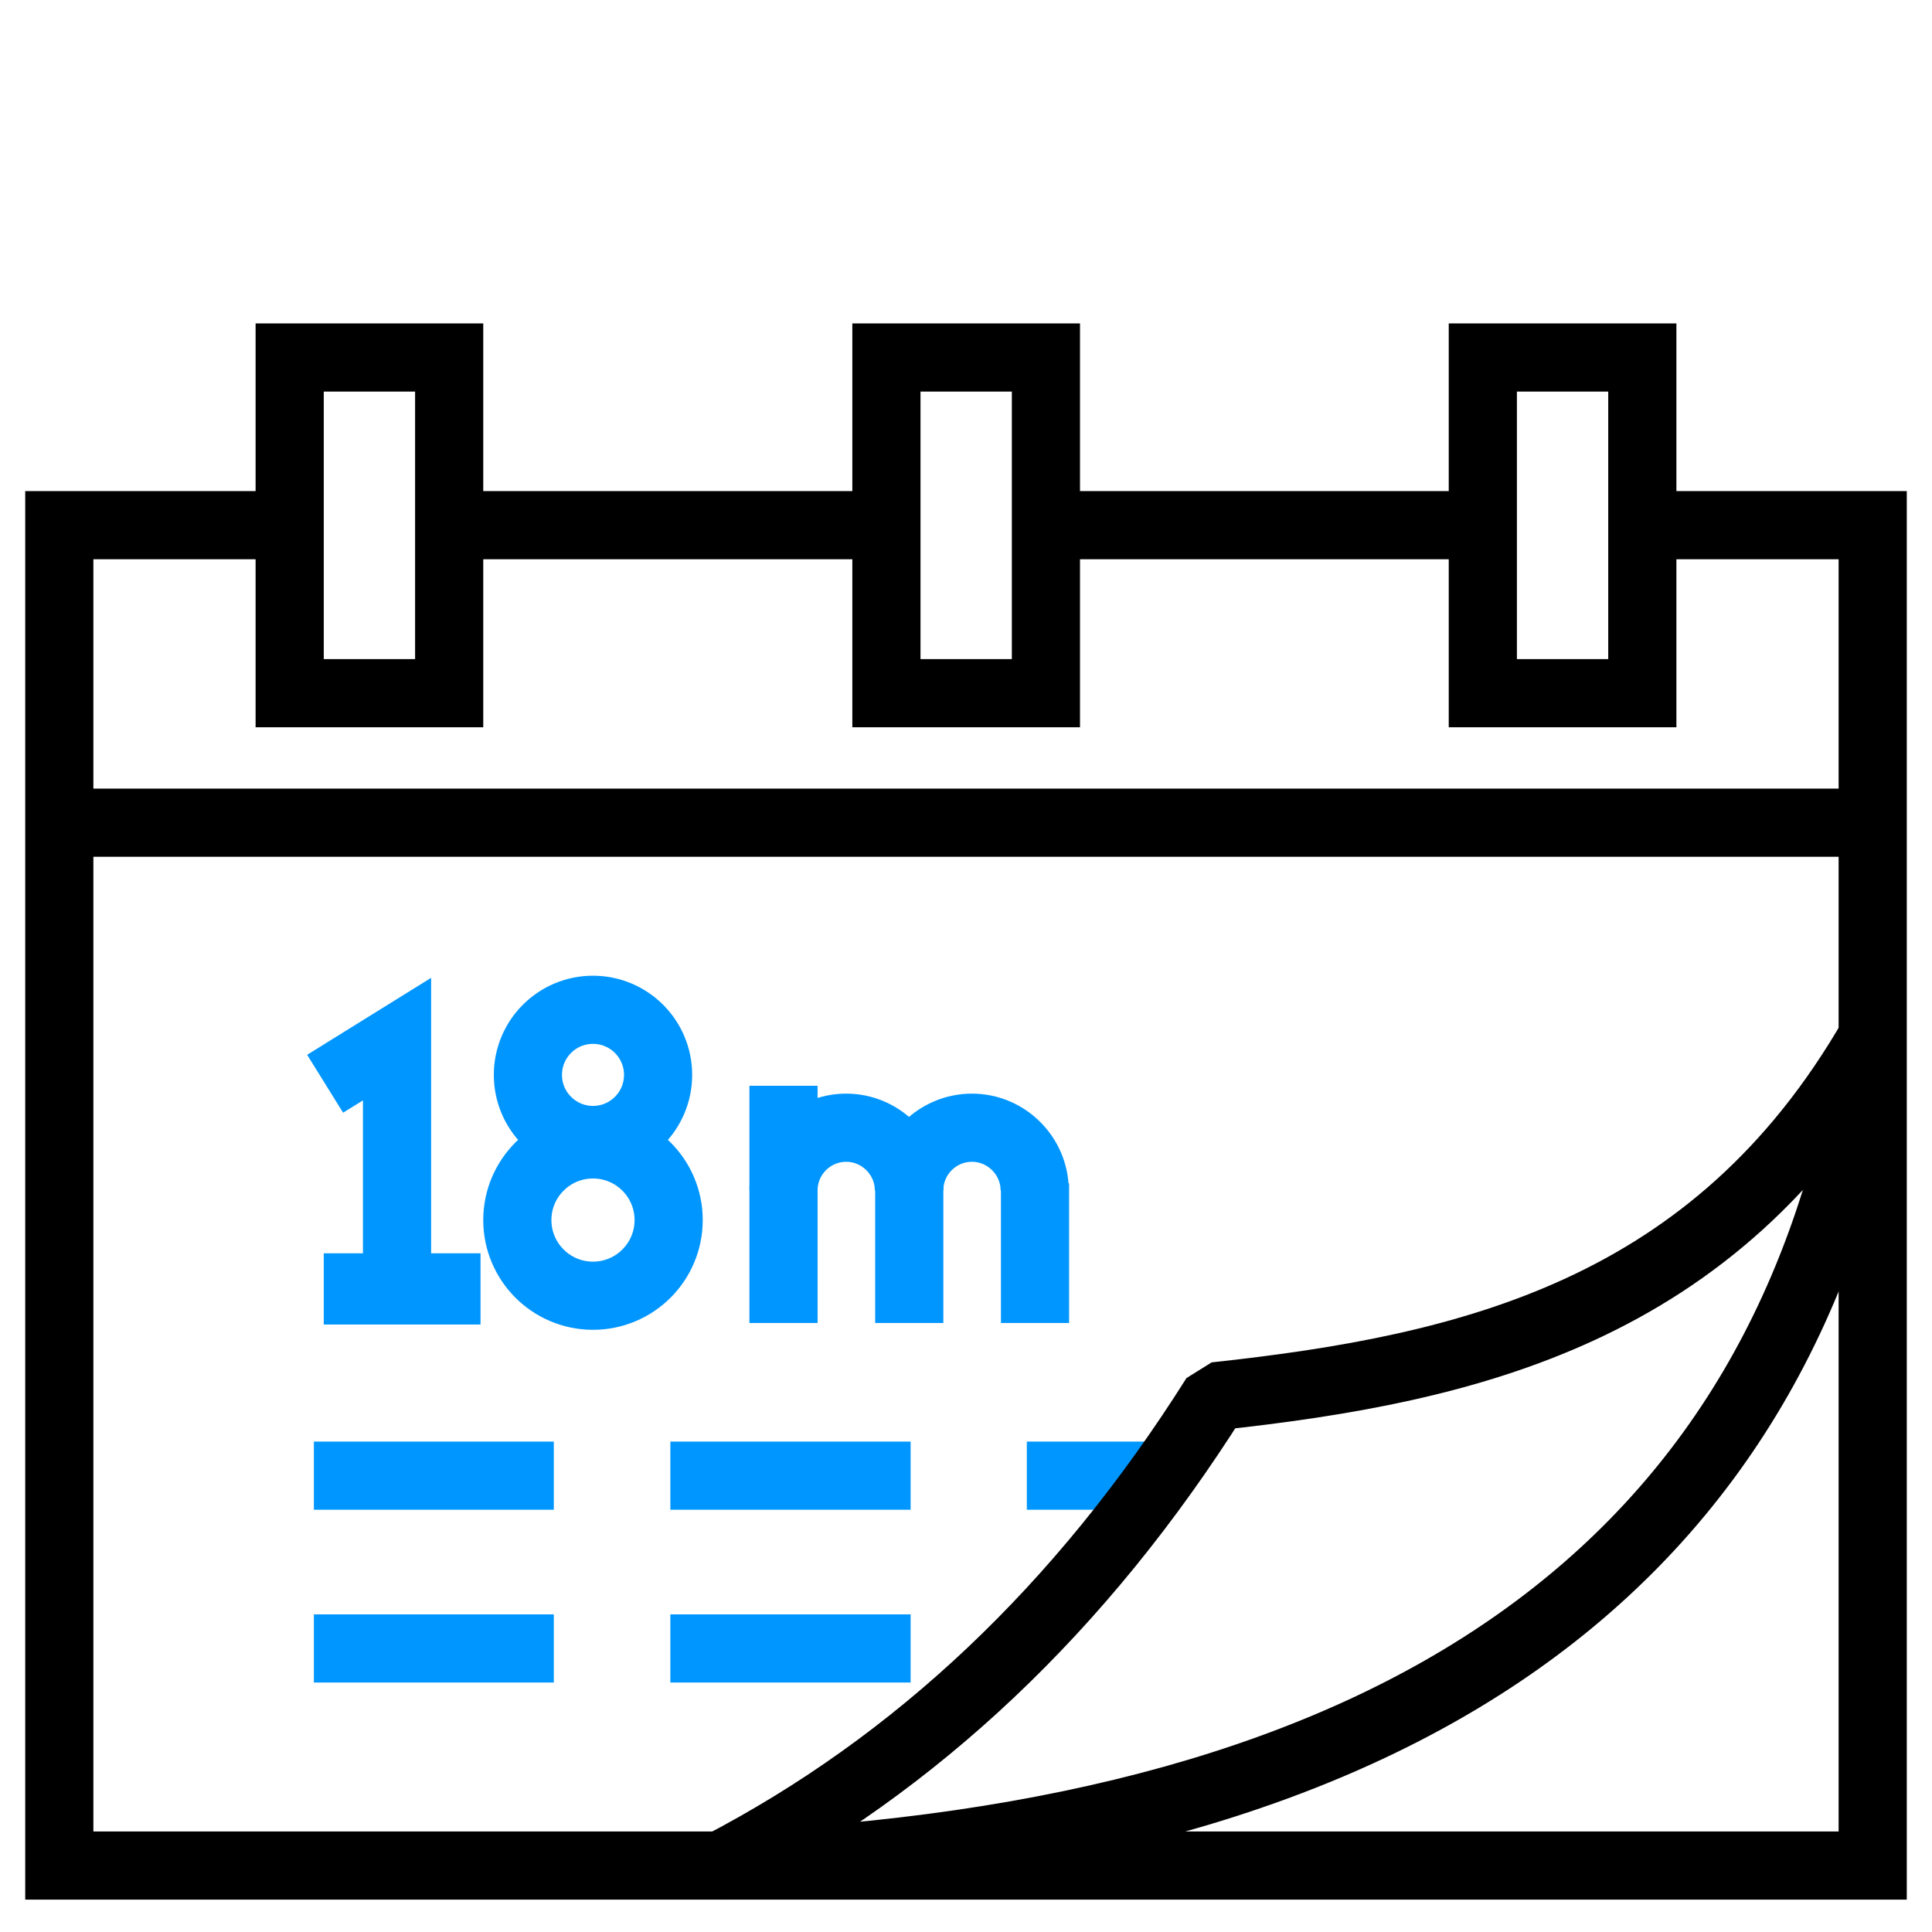
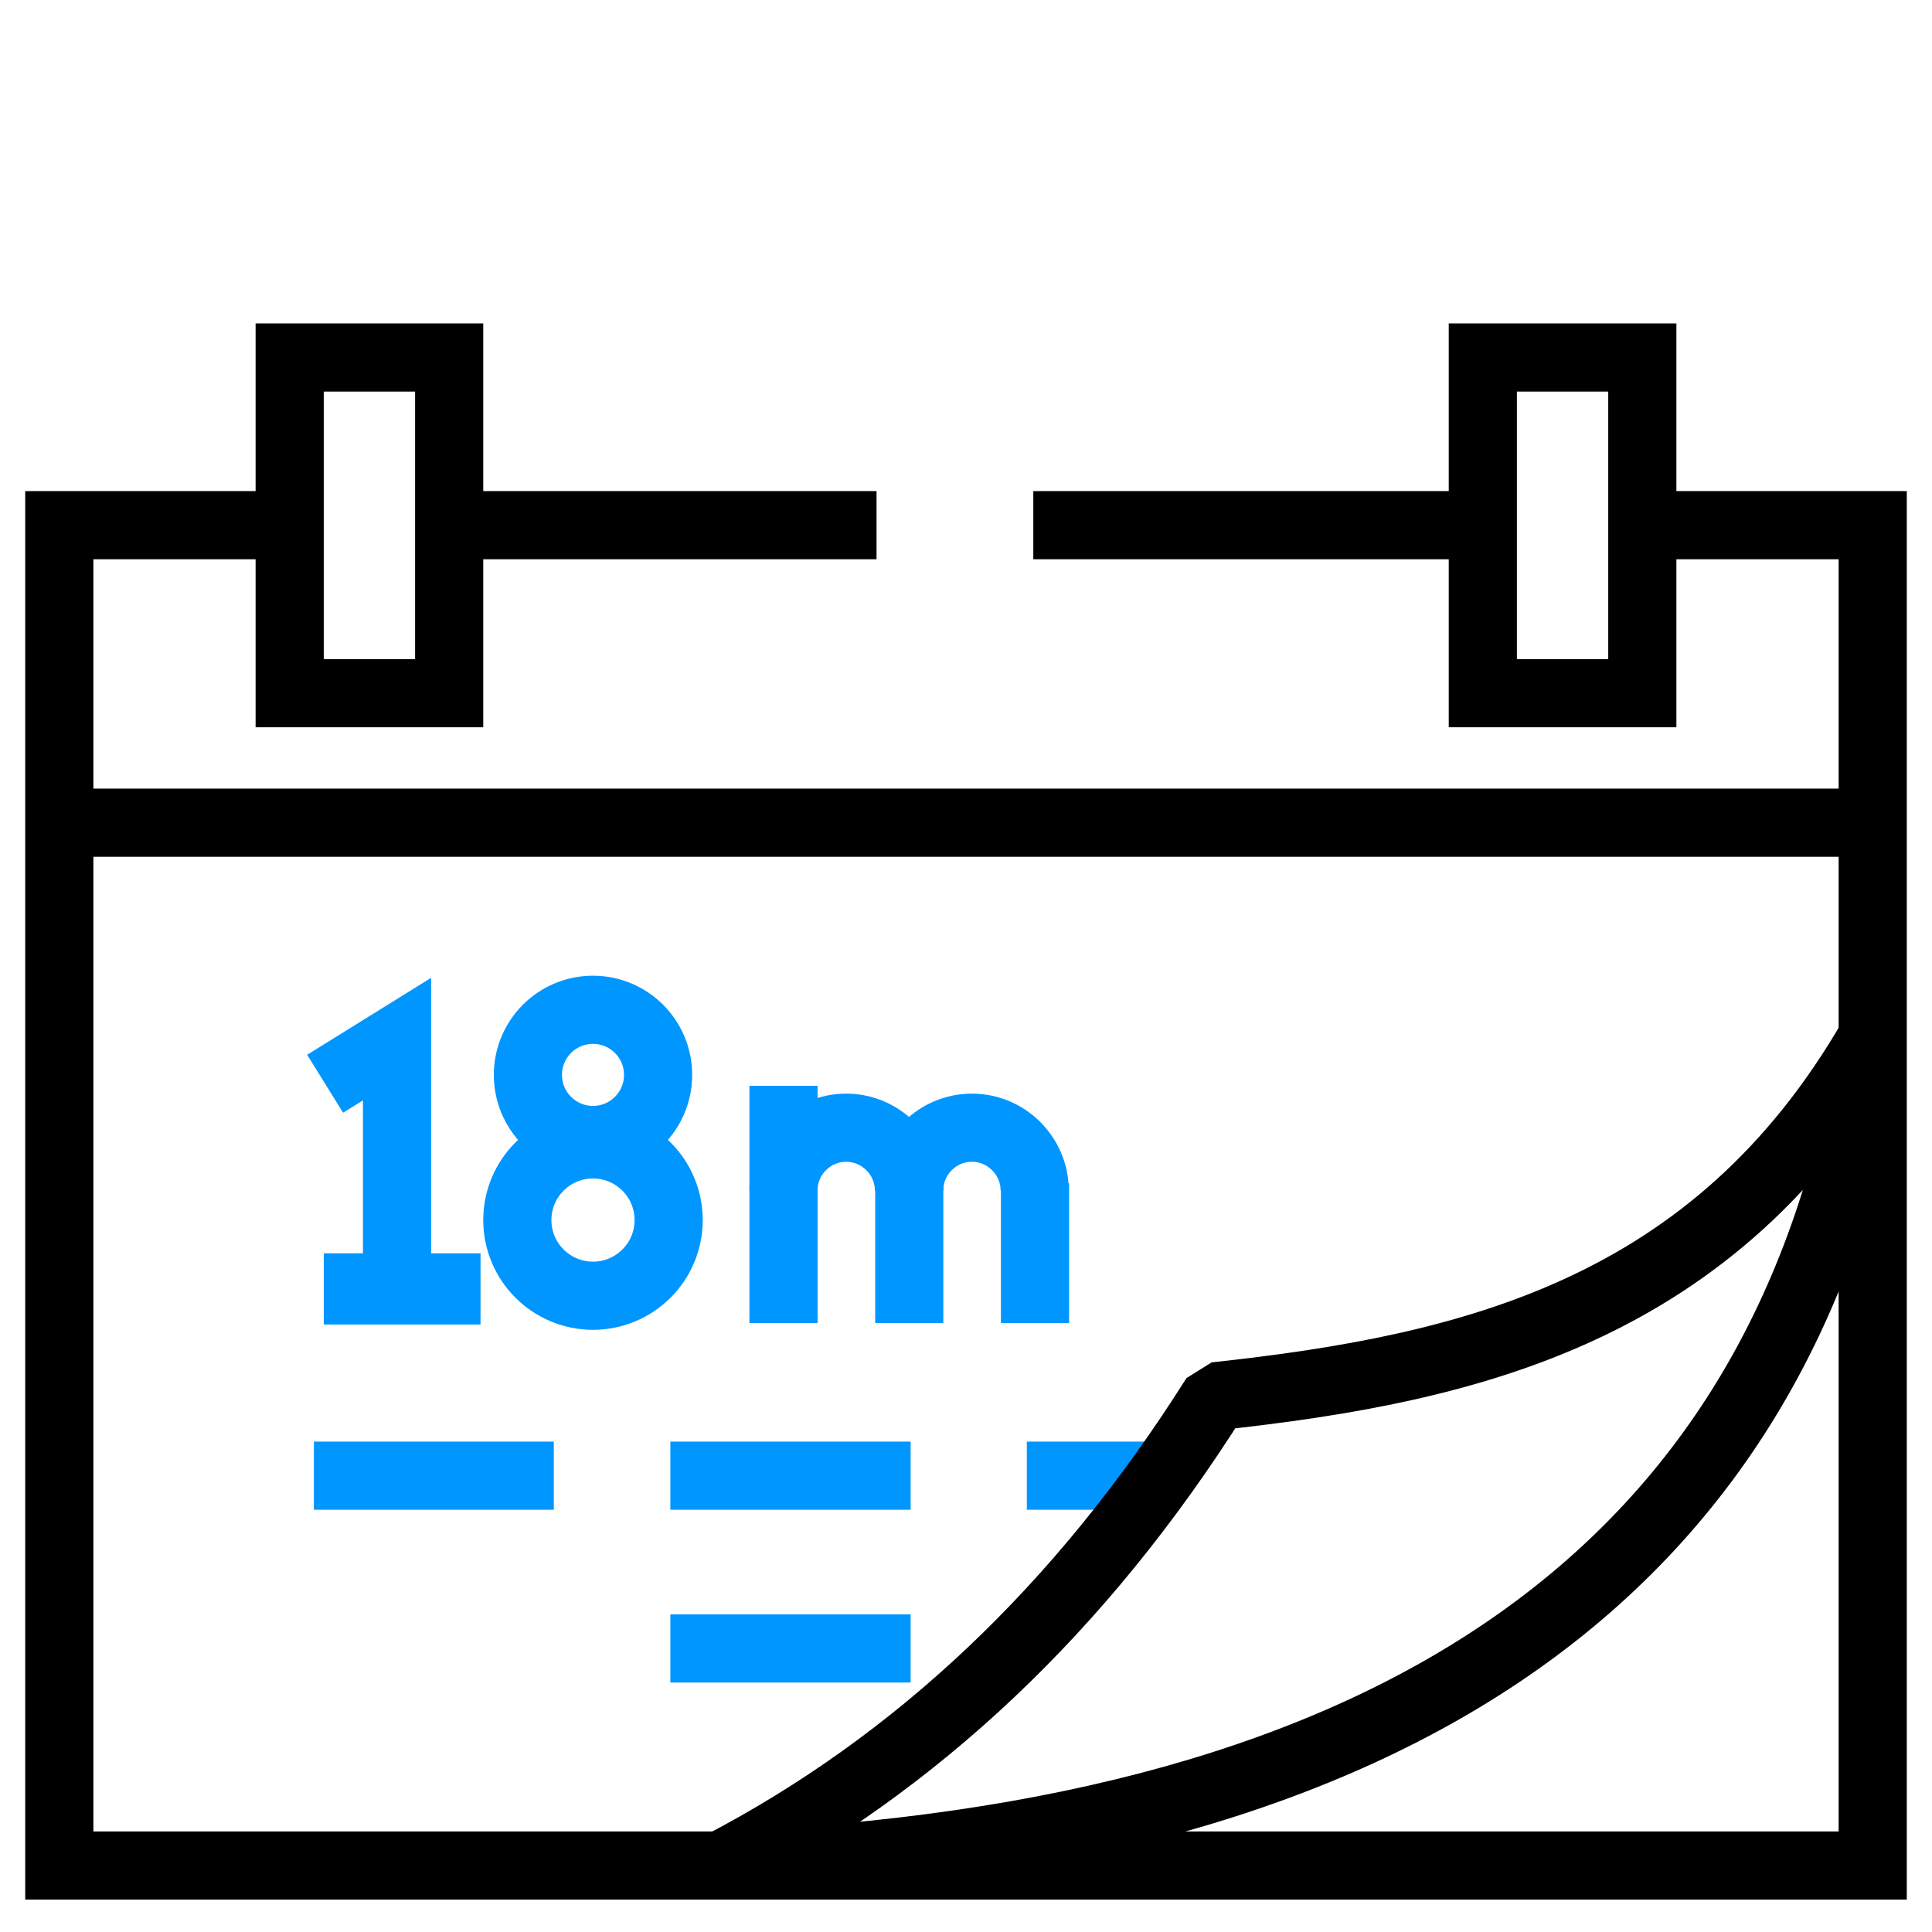
<svg xmlns="http://www.w3.org/2000/svg" id="a" data-name="Layer 1" width="20mm" height="20mm" viewBox="0 0 56.69 56.69">
  <g>
    <polyline points="47.86 15.41 54.95 15.41 54.95 54.74 1.74 54.74 1.74 15.41 8.28 15.41" style="fill: none; stroke: #000; stroke-miterlimit: 10; stroke-width: 2px;" />
    <line x1="30.32" y1="15.41" x2="44.02" y2="15.41" style="fill: none; stroke: #000; stroke-miterlimit: 10; stroke-width: 2px;" />
    <line x1="12.78" y1="15.41" x2="25.72" y2="15.41" style="fill: none; stroke: #000; stroke-miterlimit: 10; stroke-width: 2px;" />
    <g>
      <path d="m12.18,11.49v7.85h-2.68v-7.85h2.68m2-2h-6.68v11.85h6.68v-11.85h0Z" style="stroke-width: 0px;" />
-       <path d="m29.69,11.49v7.85h-2.68v-7.85h2.68m2-2h-6.68v11.85h6.68v-11.85h0Z" style="stroke-width: 0px;" />
      <path d="m47.19,11.49v7.85h-2.68v-7.85h2.68m2-2h-6.68v11.85h6.68v-11.85h0Z" style="stroke-width: 0px;" />
    </g>
    <line x1="1.74" y1="24.14" x2="54.95" y2="24.14" style="fill: none; stroke: #000; stroke-miterlimit: 10; stroke-width: 2px;" />
    <line x1="19.67" y1="43.3" x2="26.72" y2="43.3" style="fill: none; stroke: #0096ff; stroke-miterlimit: 10; stroke-width: 2px;" />
    <line x1="30.13" y1="43.3" x2="33.81" y2="43.3" style="fill: none; stroke: #0096ff; stroke-miterlimit: 10; stroke-width: 2px;" />
    <line x1="19.67" y1="48.37" x2="26.72" y2="48.37" style="fill: none; stroke: #0096ff; stroke-miterlimit: 10; stroke-width: 2px;" />
    <line x1="9.21" y1="43.3" x2="16.25" y2="43.3" style="fill: none; stroke: #0096ff; stroke-miterlimit: 10; stroke-width: 2px;" />
-     <line x1="9.21" y1="48.37" x2="16.25" y2="48.37" style="fill: none; stroke: #0096ff; stroke-miterlimit: 10; stroke-width: 2px;" />
    <path d="m54.95,30.43c-4.63,8.03-11.78,9.73-19.29,10.54-3.94,6.25-8.8,10.79-14.51,13.77,19.76-.82,31.39-8.62,33.8-24.31Z" style="fill: none; stroke: #000; stroke-miterlimit: 1; stroke-width: 2px;" />
  </g>
  <polyline points="9.54 31.8 11.65 30.49 11.65 37.04" style="fill: none; stroke: #0096ff; stroke-miterlimit: 10; stroke-width: 2px;" />
  <line x1="9.5" y1="37.82" x2="14.1" y2="37.82" style="fill: none; stroke: #0096ff; stroke-miterlimit: 10; stroke-width: 2.09px;" />
  <line x1="22.99" y1="31.86" x2="22.99" y2="38.82" style="fill: none; stroke: #0096ff; stroke-miterlimit: 10; stroke-width: 2px;" />
  <g>
    <line x1="26.68" y1="38.82" x2="26.68" y2="34.72" style="fill: none; stroke: #0096ff; stroke-miterlimit: 10; stroke-width: 2px;" />
    <path d="m22.99,34.93c0-1.02.83-1.84,1.84-1.84s1.84.83,1.84,1.84" style="fill: none; stroke: #0096ff; stroke-miterlimit: 10; stroke-width: 2px;" />
  </g>
  <g>
    <line x1="30.37" y1="38.82" x2="30.37" y2="34.72" style="fill: none; stroke: #0096ff; stroke-miterlimit: 10; stroke-width: 2px;" />
    <path d="m26.68,34.93c0-1.02.83-1.84,1.84-1.84s1.84.83,1.84,1.84" style="fill: none; stroke: #0096ff; stroke-miterlimit: 10; stroke-width: 2px;" />
  </g>
  <g>
    <circle cx="17.4" cy="31.54" r="1.91" style="fill: none; stroke: #0096ff; stroke-miterlimit: 10; stroke-width: 2px;" />
    <circle cx="17.4" cy="35.8" r="2.22" style="fill: none; stroke: #0096ff; stroke-miterlimit: 10; stroke-width: 2px;" />
  </g>
</svg>